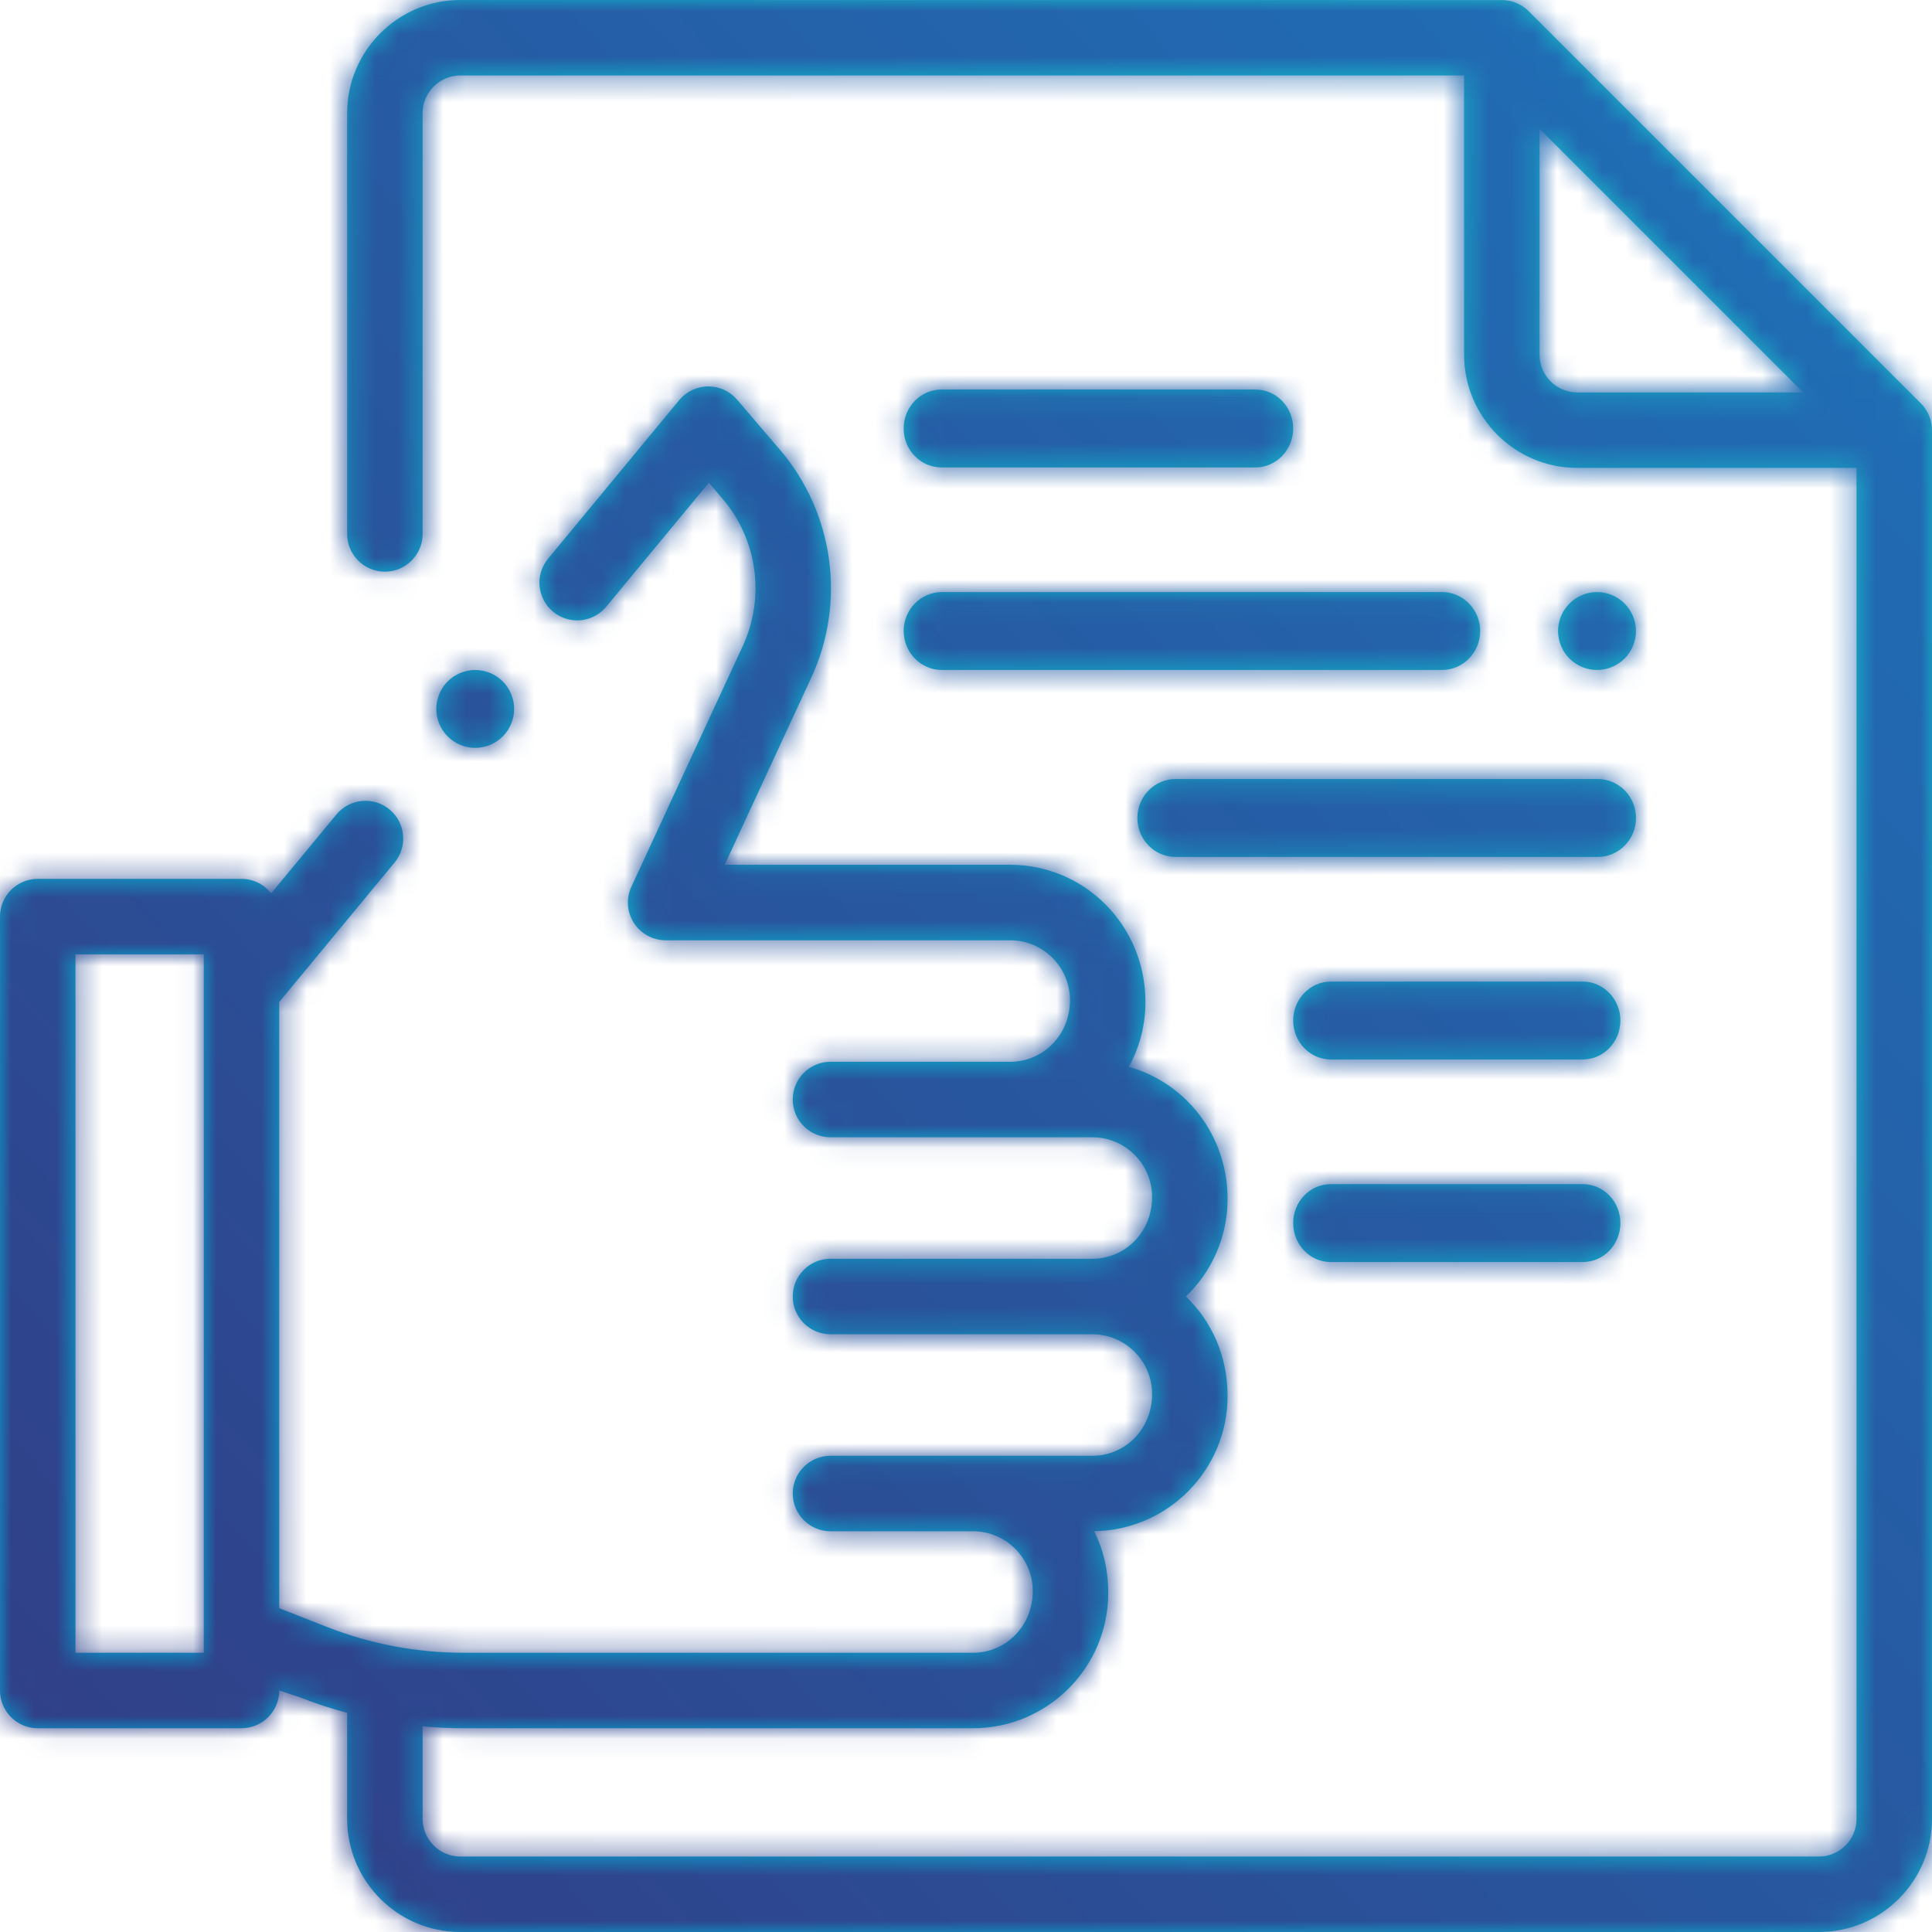
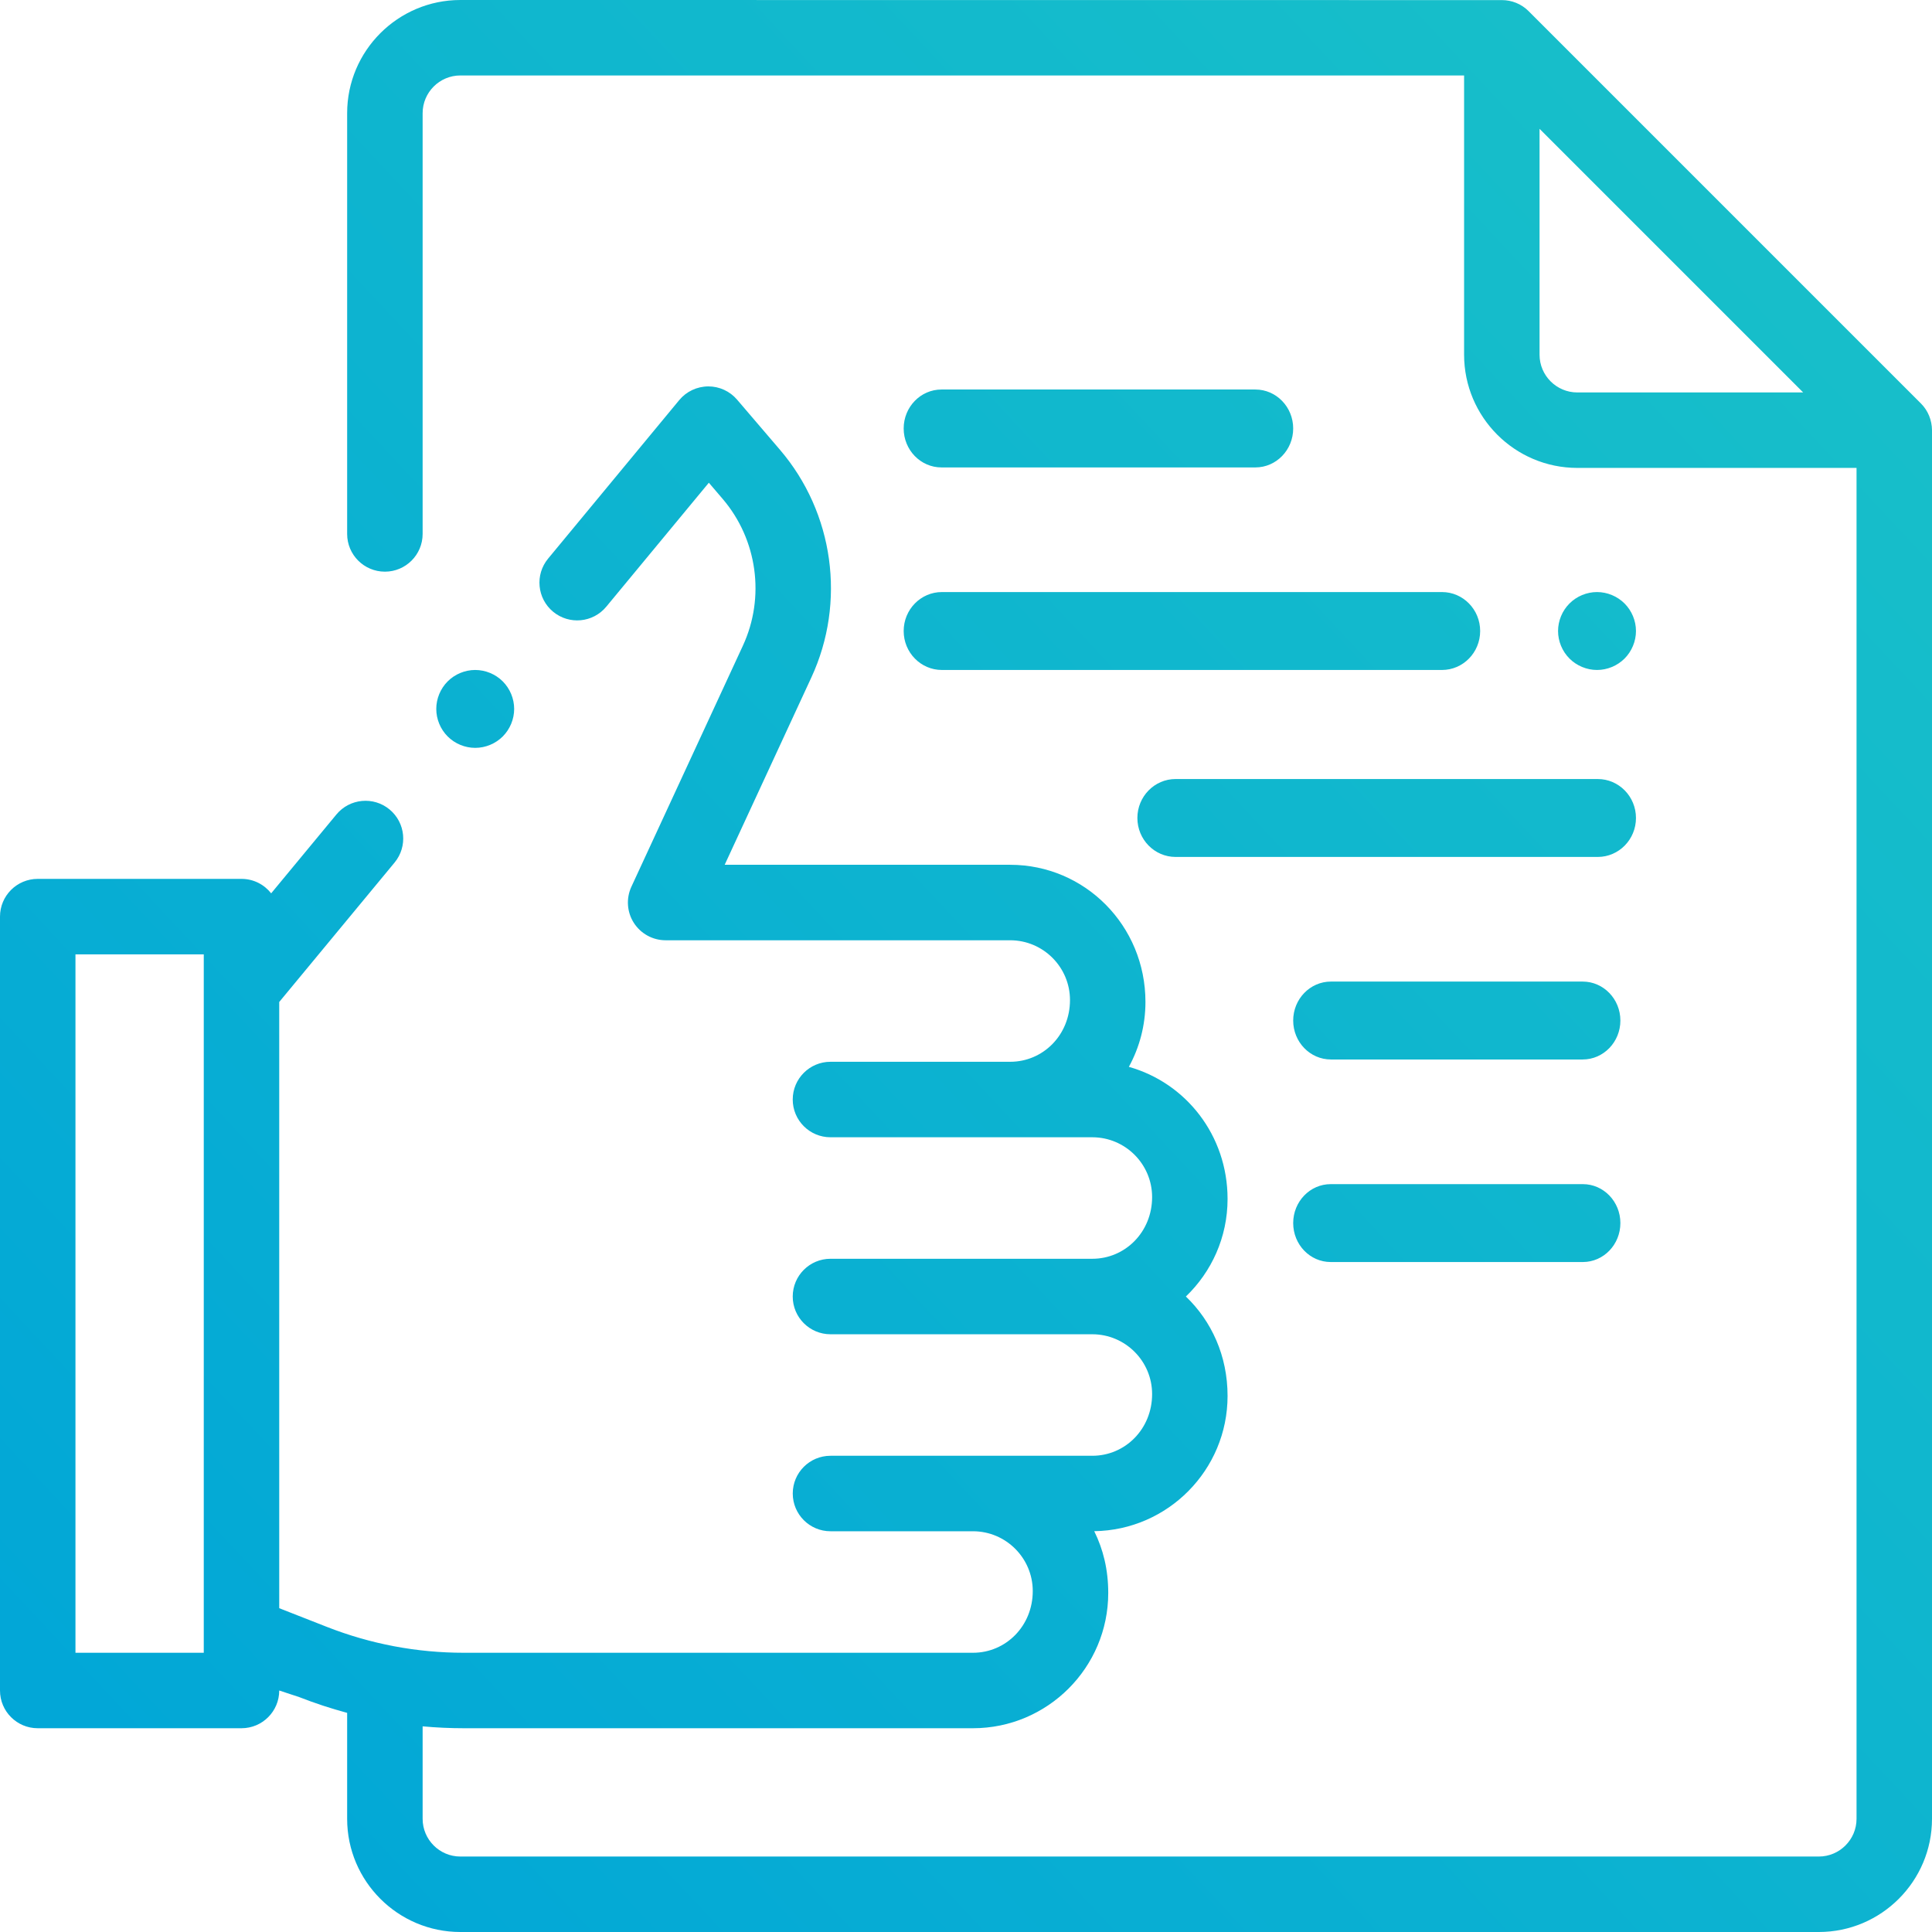
<svg xmlns="http://www.w3.org/2000/svg" xmlns:xlink="http://www.w3.org/1999/xlink" width="85px" height="85px" viewBox="0 0 85 85" version="1.1">
  <title>CF07DEEB-6CC8-4798-B931-959E45C53622</title>
  <desc>Created with sketchtool.</desc>
  <defs>
    <linearGradient x1="107.612%" y1="-1.579%" x2="1.11022302e-14%" y2="98.95%" id="linearGradient-1">
      <stop stop-color="#1BC3C7" offset="0%" />
      <stop stop-color="#00A5D8" offset="100%" />
    </linearGradient>
    <path d="M84.514,17.752 L67.248,0.486 C66.93,0.168 66.504,0.003 66.072,0.004 C66.072,0.003 50.8,0.002 20.254,0 C17.508,0 15.273,2.234 15.273,4.98 L15.273,23.491 C15.273,24.408 16.017,25.151 16.934,25.151 C17.85,25.151 18.594,24.408 18.594,23.491 L18.594,4.98 C18.594,4.065 19.338,3.32 20.254,3.32 L64.414,3.32 L64.414,15.605 C64.414,18.352 66.648,20.586 69.395,20.586 L81.68,20.586 L81.68,80.02 C81.68,80.935 80.935,81.68 80.02,81.68 L20.254,81.68 C19.338,81.68 18.594,80.935 18.594,80.02 L18.594,75.952 C19.195,76.007 19.8,76.035 20.409,76.035 L42.806,76.035 C46.088,76.035 48.758,73.365 48.758,70.083 C48.758,69.055 48.535,68.161 48.142,67.366 C51.384,67.32 54.008,64.67 54.008,61.416 C54.008,59.648 53.303,58.125 52.174,57.041 C53.303,55.957 54.008,54.435 54.008,52.749 C54.008,49.942 52.167,47.64 49.665,46.937 C50.13,46.089 50.395,45.116 50.395,44.082 C50.395,40.717 47.725,38.047 44.443,38.047 L31.883,38.047 L35.697,29.804 C37.23,26.492 36.687,22.56 34.314,19.787 L32.426,17.58 C32.111,17.212 31.65,17 31.165,17 C30.661,17.003 30.198,17.224 29.885,17.601 L24.114,24.577 C23.53,25.283 23.629,26.33 24.335,26.914 C25.042,27.498 26.088,27.4 26.673,26.693 L31.186,21.238 L31.791,21.946 C33.322,23.735 33.672,26.273 32.683,28.41 L27.779,39.011 C27.541,39.525 27.581,40.125 27.886,40.602 C28.192,41.079 28.719,41.368 29.285,41.368 L44.443,41.368 C45.894,41.368 47.075,42.548 47.075,44 C47.075,45.534 45.894,46.714 44.443,46.714 L36.538,46.714 C35.621,46.714 34.877,47.458 34.877,48.375 C34.877,49.291 35.621,50.035 36.538,50.035 L44.443,50.035 L48.056,50.035 C49.507,50.035 50.688,51.215 50.688,52.667 C50.688,54.201 49.507,55.381 48.056,55.381 L36.538,55.381 C35.621,55.381 34.877,56.125 34.877,57.042 C34.877,57.958 35.621,58.702 36.538,58.702 L48.056,58.702 C49.507,58.702 50.688,59.882 50.688,61.334 C50.688,62.868 49.507,64.048 48.056,64.048 L42.806,64.048 L36.538,64.048 C35.621,64.048 34.878,64.792 34.878,65.708 C34.878,66.625 35.621,67.369 36.538,67.369 L42.806,67.369 C44.257,67.369 45.437,68.549 45.437,70.001 C45.437,71.535 44.257,72.715 42.806,72.715 L20.409,72.715 C18.337,72.715 16.308,72.332 14.378,71.575 L12.285,70.754 L12.285,44.083 L17.359,37.95 C17.944,37.243 17.845,36.197 17.138,35.612 C16.432,35.028 15.385,35.127 14.801,35.833 L11.93,39.303 C11.626,38.916 11.155,38.667 10.625,38.667 L1.66,38.667 C0.743,38.667 0,39.41 0,40.327 L0,74.375 C0,75.292 0.743,76.035 1.66,76.035 L10.625,76.035 C11.542,76.035 12.285,75.292 12.285,74.375 L13.166,74.666 C13.858,74.937 14.562,75.168 15.273,75.359 L15.273,80.02 C15.273,82.766 17.508,85 20.254,85 C20.697,85 21.029,85 21.25,85 C34.31,85 53.9,85 80.02,85 C82.766,85 85,82.766 85,80.02 L85,18.926 C84.996,18.494 84.831,18.069 84.514,17.752 Z M69.395,17.266 C68.479,17.266 67.734,16.521 67.734,15.605 L67.734,5.668 L79.332,17.266 L69.395,17.266 Z M8.965,72.715 L3.32,72.715 L3.32,41.987 L8.965,41.987 L8.965,72.715 Z M71.474,26.551 C71.792,26.869 71.976,27.311 71.976,27.762 C71.976,28.213 71.792,28.655 71.474,28.974 C71.155,29.292 70.713,29.476 70.262,29.476 C69.811,29.476 69.369,29.292 69.051,28.974 C68.732,28.655 68.548,28.213 68.548,27.762 C68.548,27.311 68.732,26.869 69.051,26.551 C69.369,26.232 69.811,26.048 70.262,26.048 C70.713,26.048 71.155,26.232 71.474,26.551 Z M63.441,26.048 C64.369,26.048 65.121,26.816 65.121,27.762 C65.121,28.708 64.369,29.476 63.441,29.476 L41.438,29.476 C40.51,29.476 39.758,28.708 39.758,27.762 C39.758,26.816 40.51,26.048 41.438,26.048 L63.441,26.048 Z M70.294,34.274 C71.223,34.274 71.976,35.042 71.976,35.988 C71.976,36.934 71.223,37.702 70.294,37.702 L51.722,37.702 C50.793,37.702 50.04,36.934 50.04,35.988 C50.04,35.042 50.793,34.274 51.722,34.274 L70.294,34.274 Z M69.631,43.185 C70.547,43.185 71.29,43.953 71.29,44.899 C71.29,45.846 70.547,46.613 69.631,46.613 L58.555,46.613 C57.638,46.613 56.895,45.846 56.895,44.899 C56.895,43.953 57.638,43.185 58.555,43.185 L69.631,43.185 Z M69.639,52.097 C70.551,52.097 71.29,52.864 71.29,53.81 C71.29,54.757 70.551,55.524 69.639,55.524 L58.546,55.524 C57.634,55.524 56.895,54.757 56.895,53.81 C56.895,52.864 57.634,52.097 58.546,52.097 L69.639,52.097 Z M55.231,17.137 C56.15,17.137 56.895,17.904 56.895,18.851 C56.895,19.797 56.15,20.565 55.231,20.565 L41.422,20.565 C40.503,20.565 39.758,19.797 39.758,18.851 C39.758,17.904 40.503,17.137 41.422,17.137 L55.231,17.137 Z M22.119,29.978 C22.438,30.297 22.621,30.739 22.621,31.19 C22.621,31.64 22.438,32.082 22.119,32.401 C21.8,32.72 21.36,32.903 20.907,32.903 C20.457,32.903 20.014,32.72 19.696,32.401 C19.377,32.082 19.194,31.64 19.194,31.19 C19.194,30.739 19.377,30.297 19.696,29.978 C20.014,29.659 20.457,29.476 20.907,29.476 C21.358,29.476 21.8,29.659 22.119,29.978 Z" id="path-2" />
    <linearGradient x1="107.612%" y1="-1.579%" x2="2.22044605e-14%" y2="98.95%" id="linearGradient-4">
      <stop stop-color="#1D75BD" offset="0%" />
      <stop stop-color="#313D85" offset="100%" />
    </linearGradient>
  </defs>
  <g id="UX-Screen" stroke="none" stroke-width="1" fill="none" fill-rule="evenodd">
    <g id="Homepage" transform="translate(-244, -926)">
      <g id="How-it-Works" transform="translate(-1, 768)">
        <g id="Icon/post" transform="translate(245, 158)">
          <g id="Icon-post">
            <g id="ic/color">
              <mask id="mask-3" fill="white">
                <use xlink:href="#path-2" />
              </mask>
              <use id="Mask" fill="url(#linearGradient-1)" fill-rule="nonzero" xlink:href="#path-2" />
              <g id="ic/dark-gradient" mask="url(#mask-3)" fill="url(#linearGradient-4)">
-                 <rect id="Rectangle-Copy" x="0" y="0" width="86" height="85" />
-               </g>
+                 </g>
            </g>
          </g>
        </g>
      </g>
    </g>
  </g>
</svg>